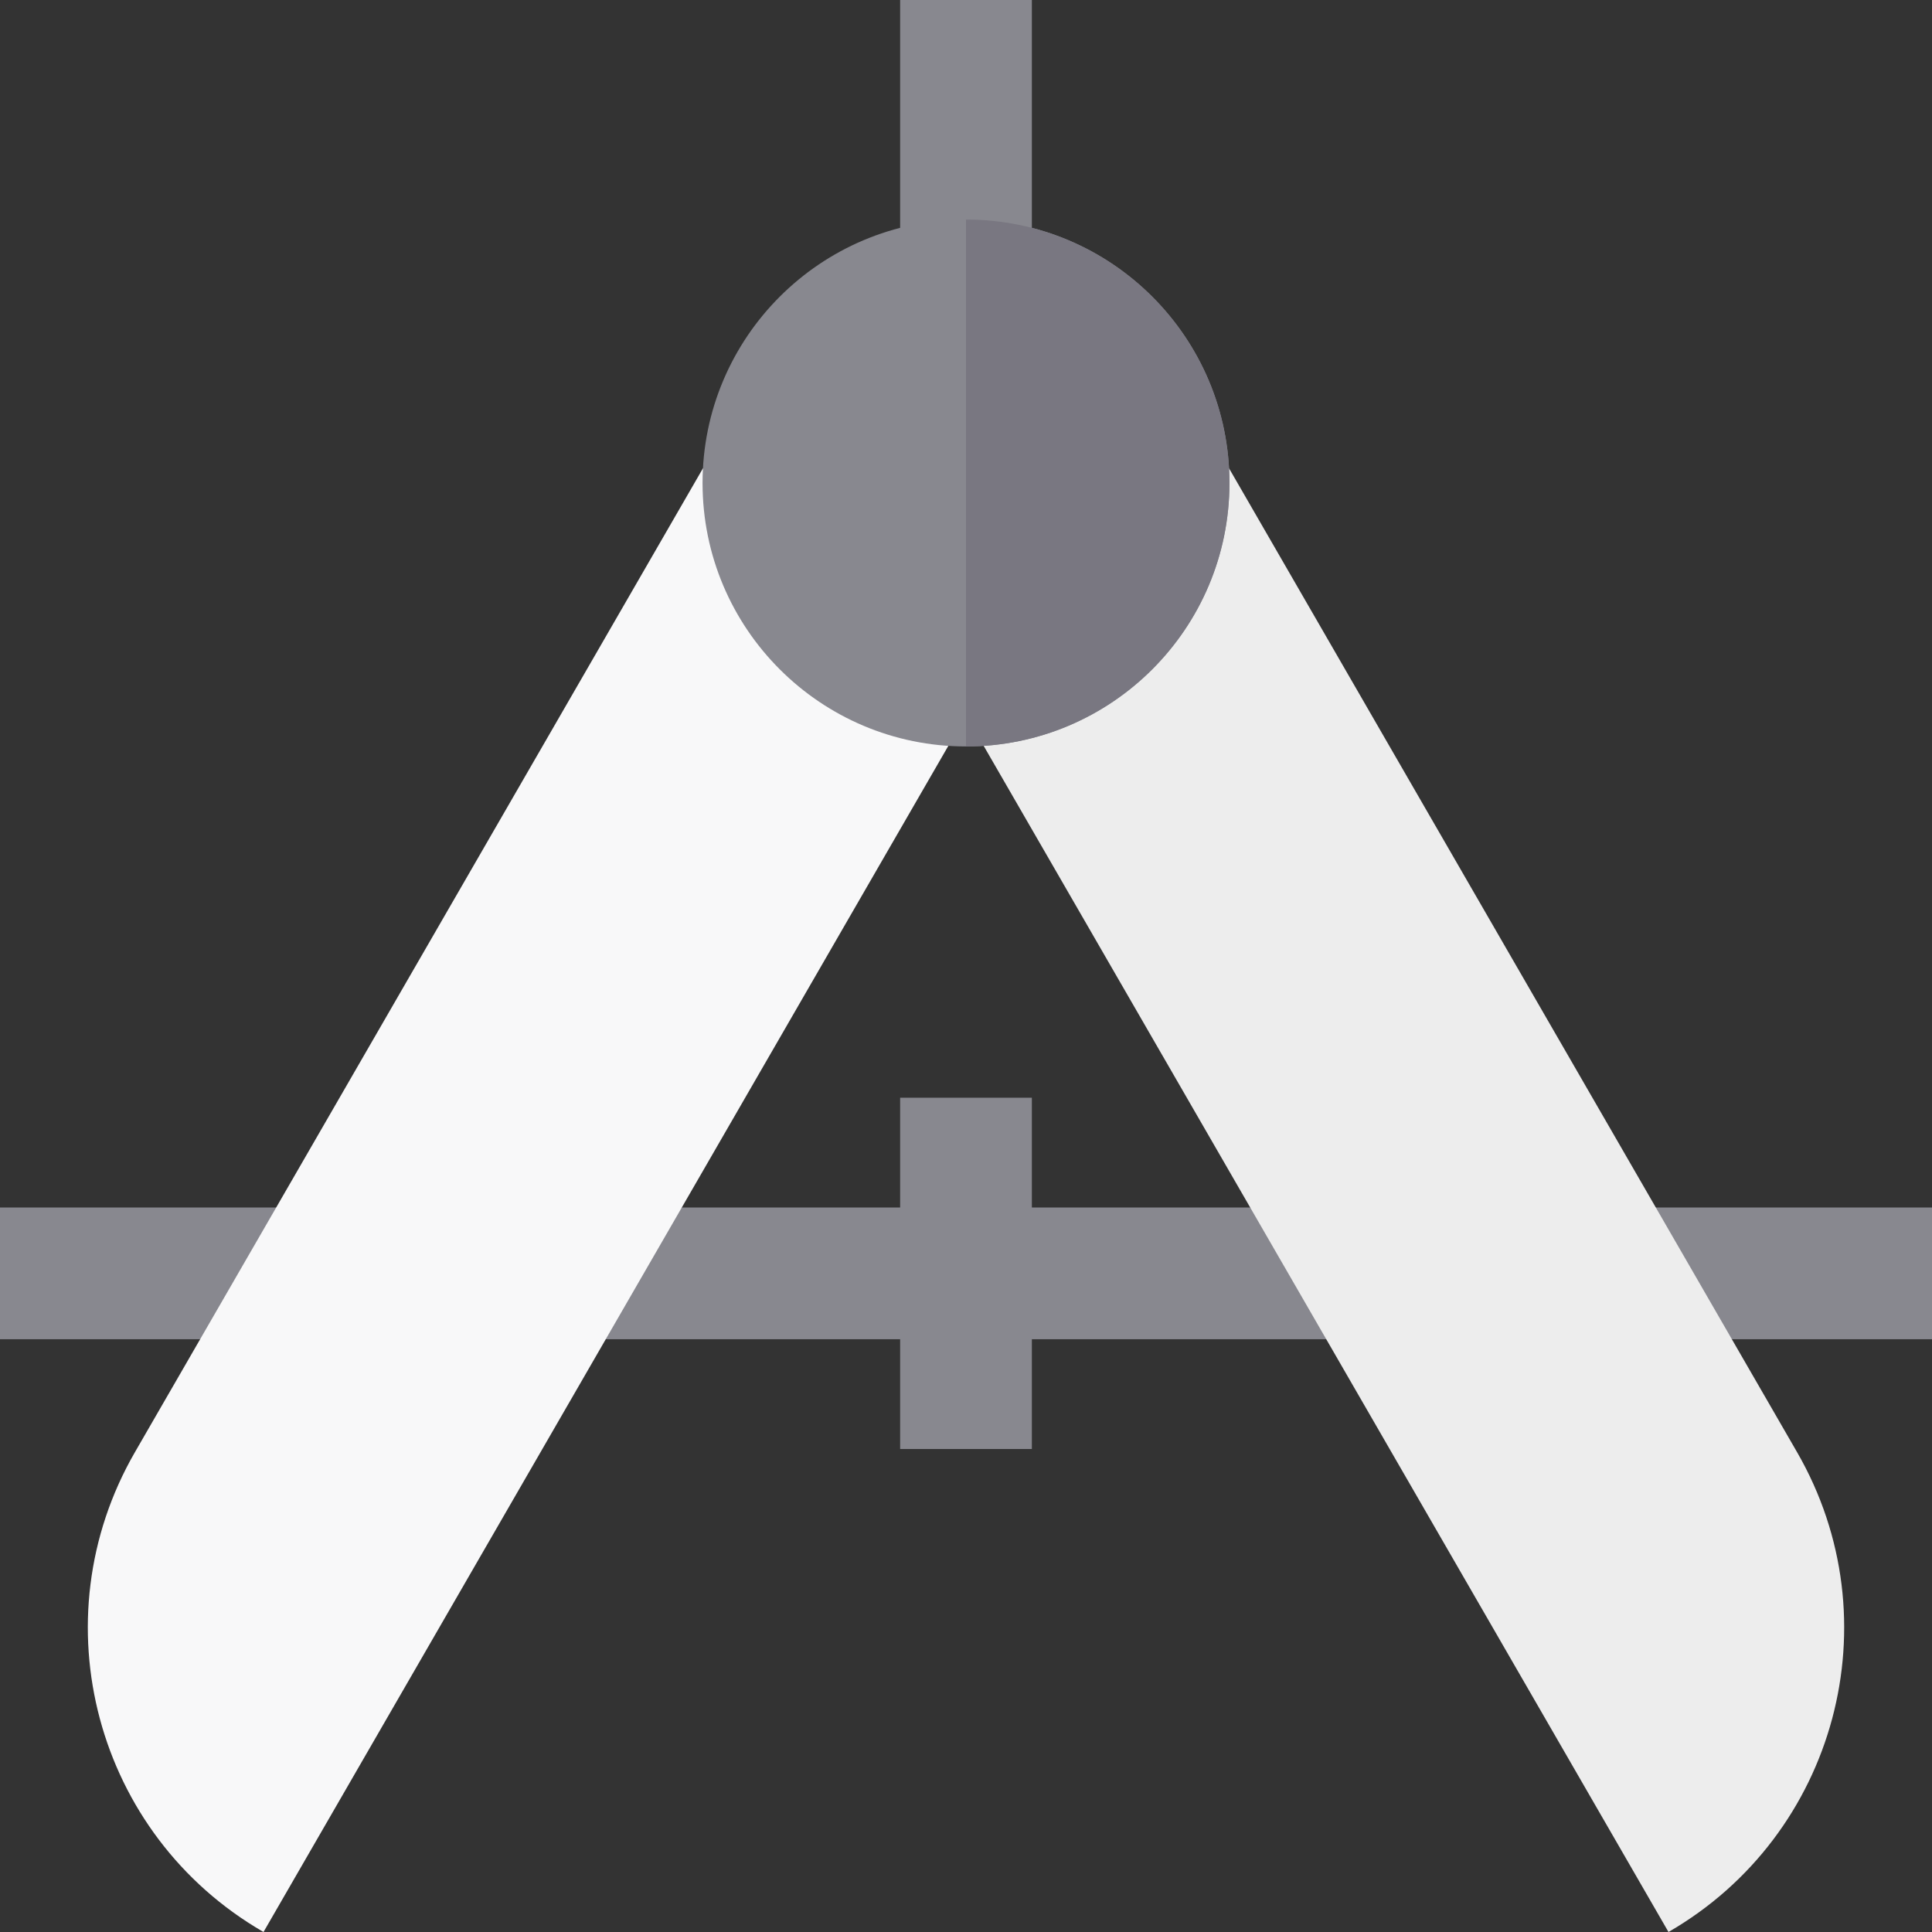
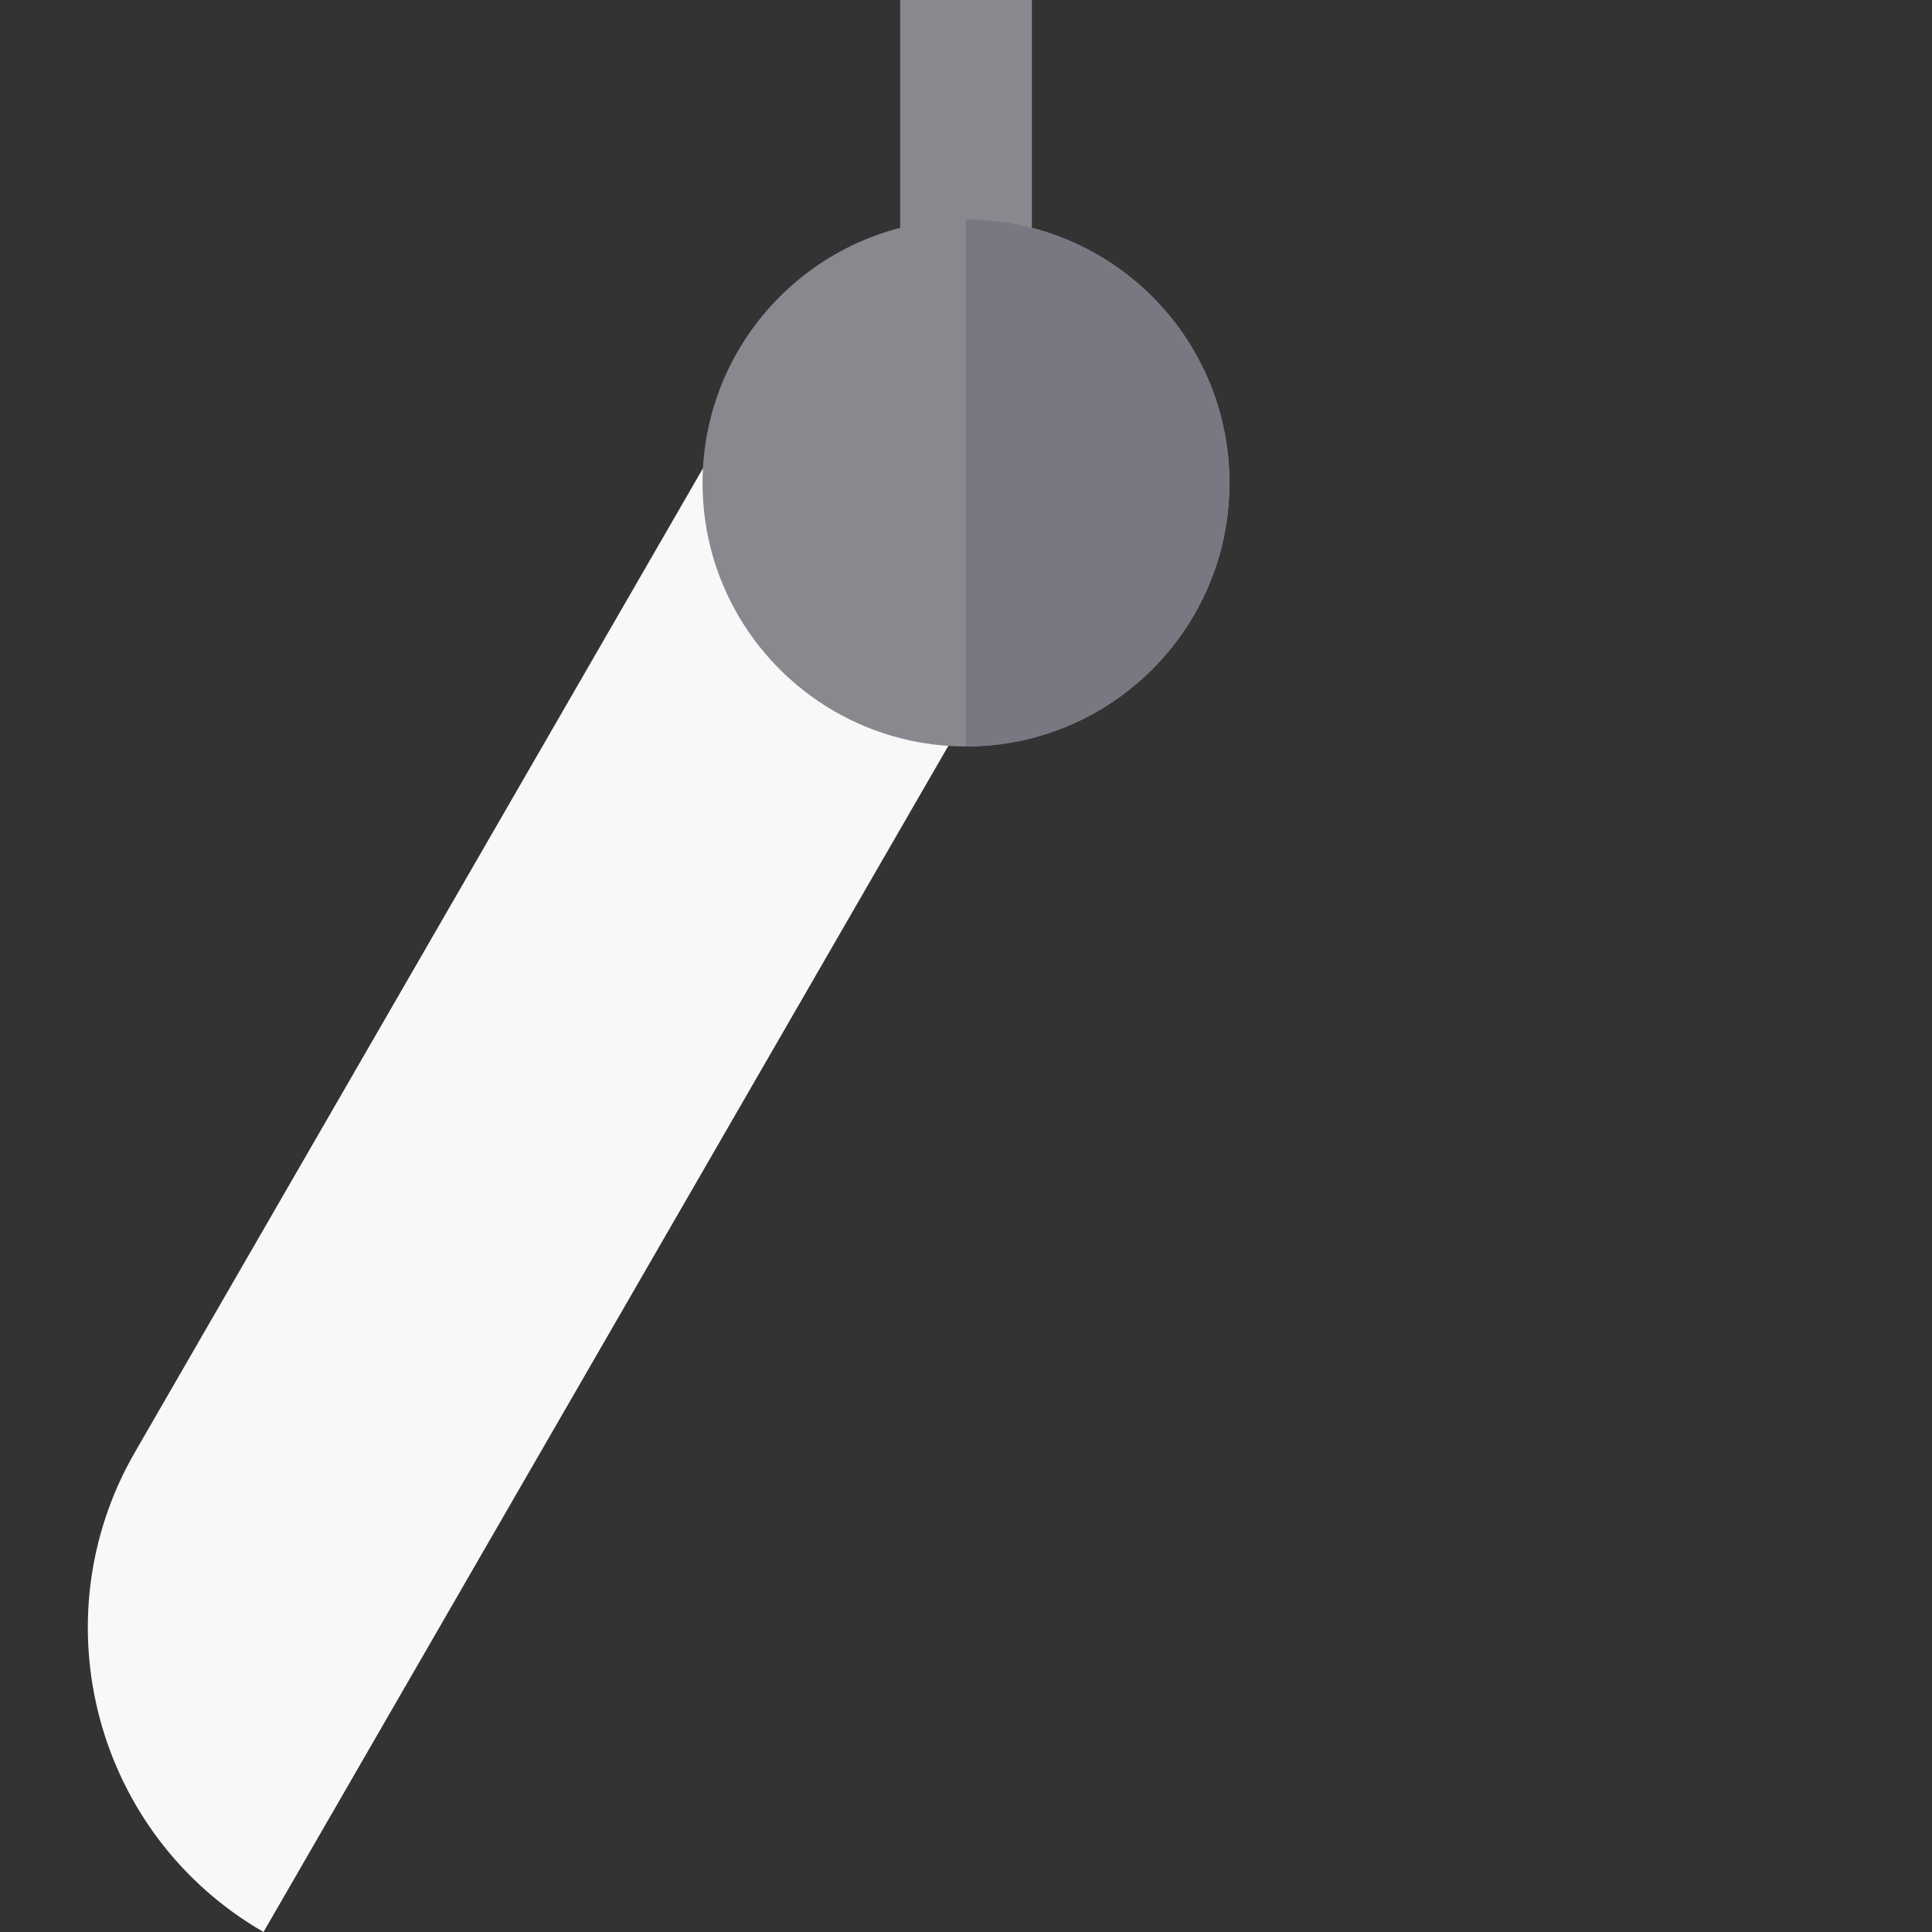
<svg xmlns="http://www.w3.org/2000/svg" version="1.1" id="Layer_1" viewBox="0 0 512 512" xml:space="preserve">
  <rect x="0" y="0" width="512" height="512" fill="#333333" stroke="none" />
  <g>
-     <rect x="430.545" y="320" style="fill:#88888F;" width="81.455" height="34.909" />
-     <rect y="320" style="fill:#88888F;" width="93.091" height="34.909" />
-     <polygon style="fill:#88888F;" points="273.455,290.909 238.545,290.909 238.545,320 139.636,320 139.636,354.909 238.545,354.909    238.545,384 273.455,384 273.455,354.909 372.364,354.909 372.364,320 273.455,320  " />
-   </g>
+     </g>
  <path style="fill:#F8F8F9;" d="M186.292,124.105L35.761,384.837C10.054,429.361,25.309,486.294,69.833,512l181.485-314.342" />
-   <path style="fill:#EDEDED;" d="M260.684,197.661L442.167,512c44.525-25.706,59.779-82.639,34.072-127.163l-150.53-260.729" />
  <g>
    <circle style="fill:#88888F;" cx="256" cy="128" r="69.818" />
    <rect x="238.545" style="fill:#88888F;" width="34.909" height="81.455" />
  </g>
  <path style="fill:#797781;" d="M256,58.182v139.636c38.559,0,69.818-31.259,69.818-69.818S294.559,58.182,256,58.182z" />
</svg>